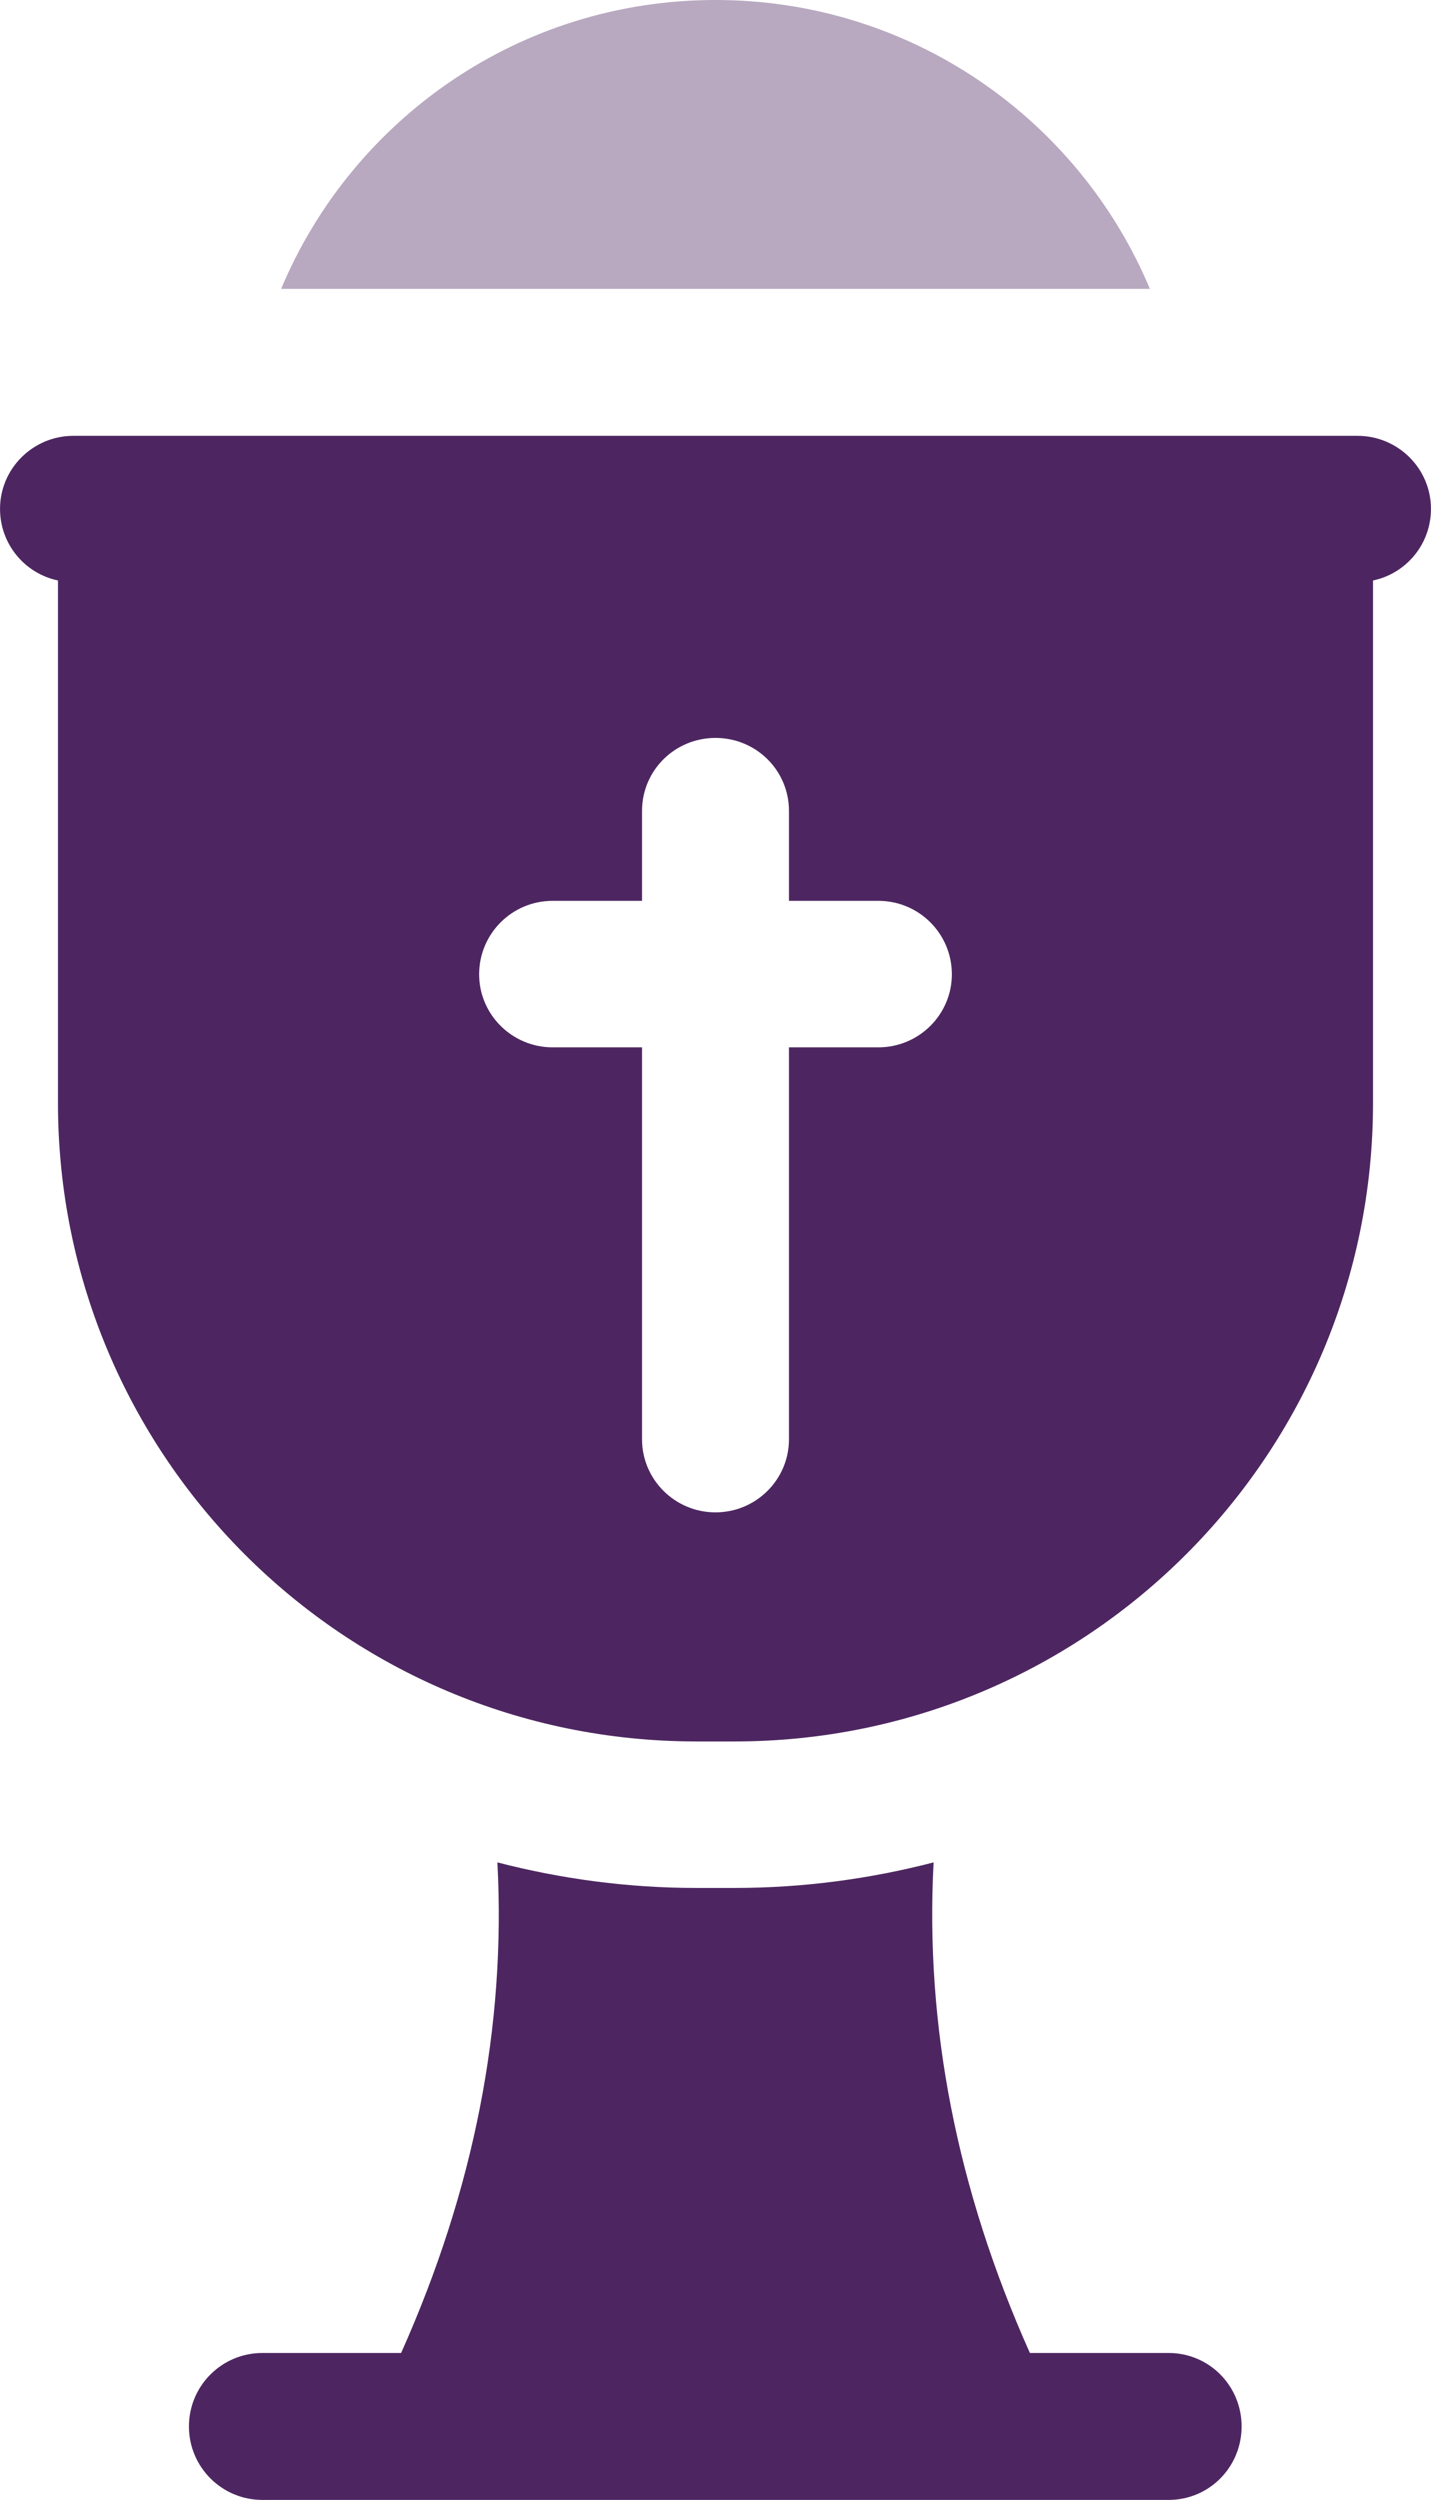
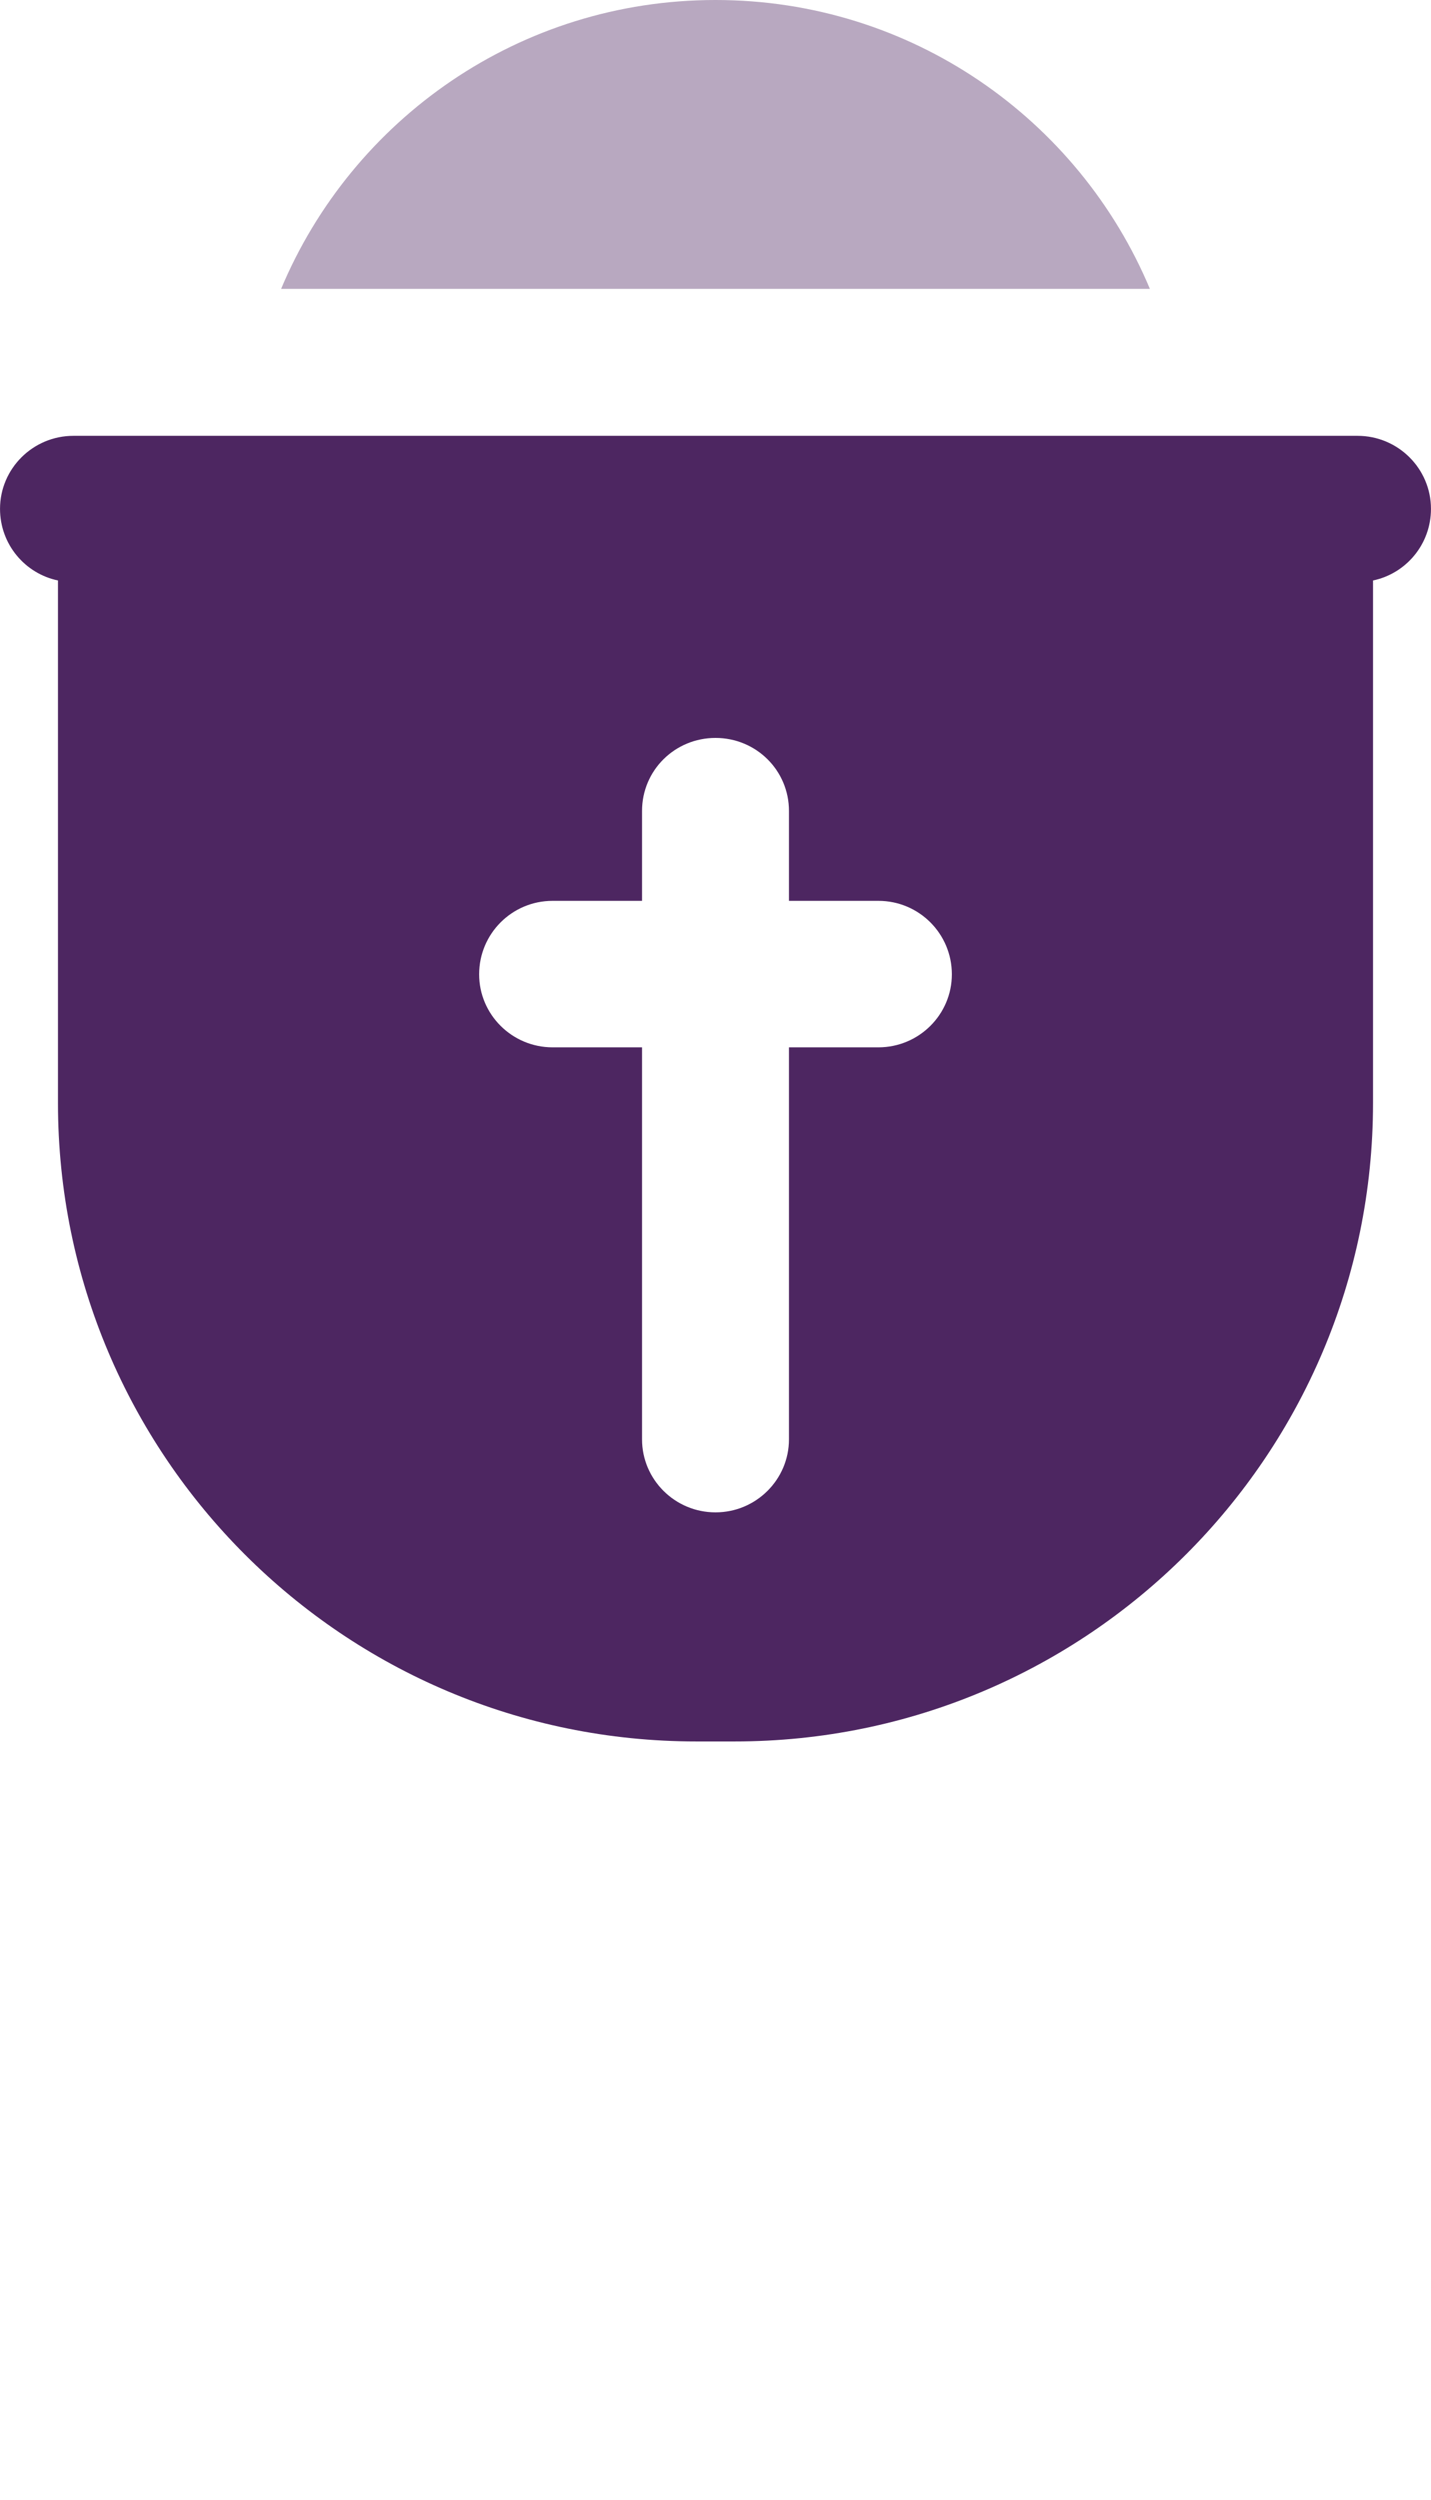
<svg xmlns="http://www.w3.org/2000/svg" xml:space="preserve" width="77.554mm" height="135.467mm" version="1.0" style="shape-rendering:geometricPrecision; text-rendering:geometricPrecision; image-rendering:optimizeQuality; fill-rule:evenodd; clip-rule:evenodd" viewBox="0 0 3136 5478" enable-background="new 0 0 511.547 511.547">
  <defs>
    <style type="text/css">
   
    .fil0 {fill:#4D2661}
    .fil1 {fill:#B8A8C0}
   
  </style>
  </defs>
  <g id="Capa_x0020_1">
    <g id="_2288698146592">
      <g>
-         <path class="fil0" d="M2561 5156l-304 0c-160,-358 -230,-717 -211,-1075 -139,36 -285,56 -436,56l-84 0c-151,0 -297,-20 -436,-56 19,358 -51,717 -211,1075l-304 0c-89,0 -161,72 -161,161 0,89 72,161 161,161l1986 0c89,0 160,-72 160,-161 0,-89 -71,-161 -160,-161l0 0z" />
        <path class="fil1" d="M1568 0c-429,0 -796,261 -952,633l1904 0c-156,-372 -523,-633 -952,-633z" />
        <path class="fil0" d="M2975 955l-2814 0c-89,0 -161,72 -161,160 0,78 55,142 127,157l0 1145c0,773 626,1399 1399,1399l84 0c772,0 1399,-626 1399,-1399l0 -1145c72,-15 127,-79 127,-157 0,-88 -72,-160 -161,-160l0 0zm-1050 1340l-196 0 0 859c0,88 -72,160 -161,160 -89,0 -161,-72 -161,-160l0 -859 -196 0c-89,0 -161,-72 -161,-160 0,-89 72,-161 161,-161l196 0 0 -197c0,-89 72,-160 161,-160 89,0 161,71 161,160l0 197 196 0c89,0 161,72 161,161 0,88 -72,160 -161,160z" />
      </g>
    </g>
  </g>
</svg>